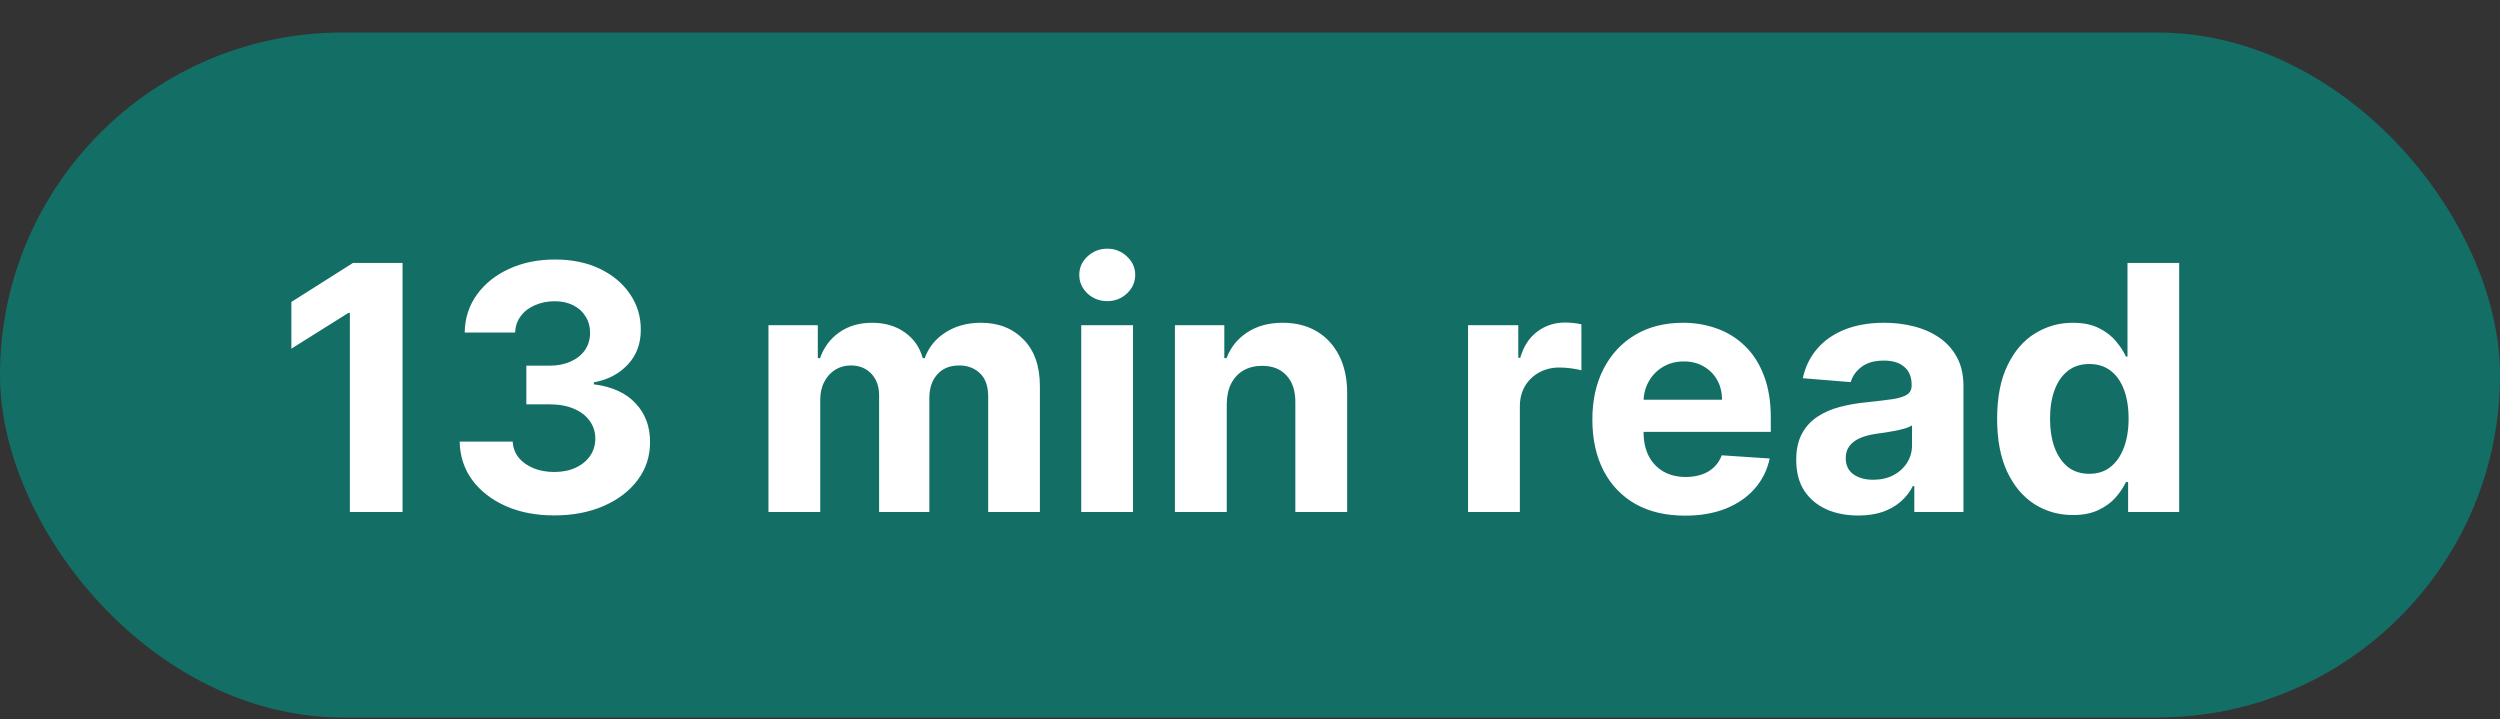
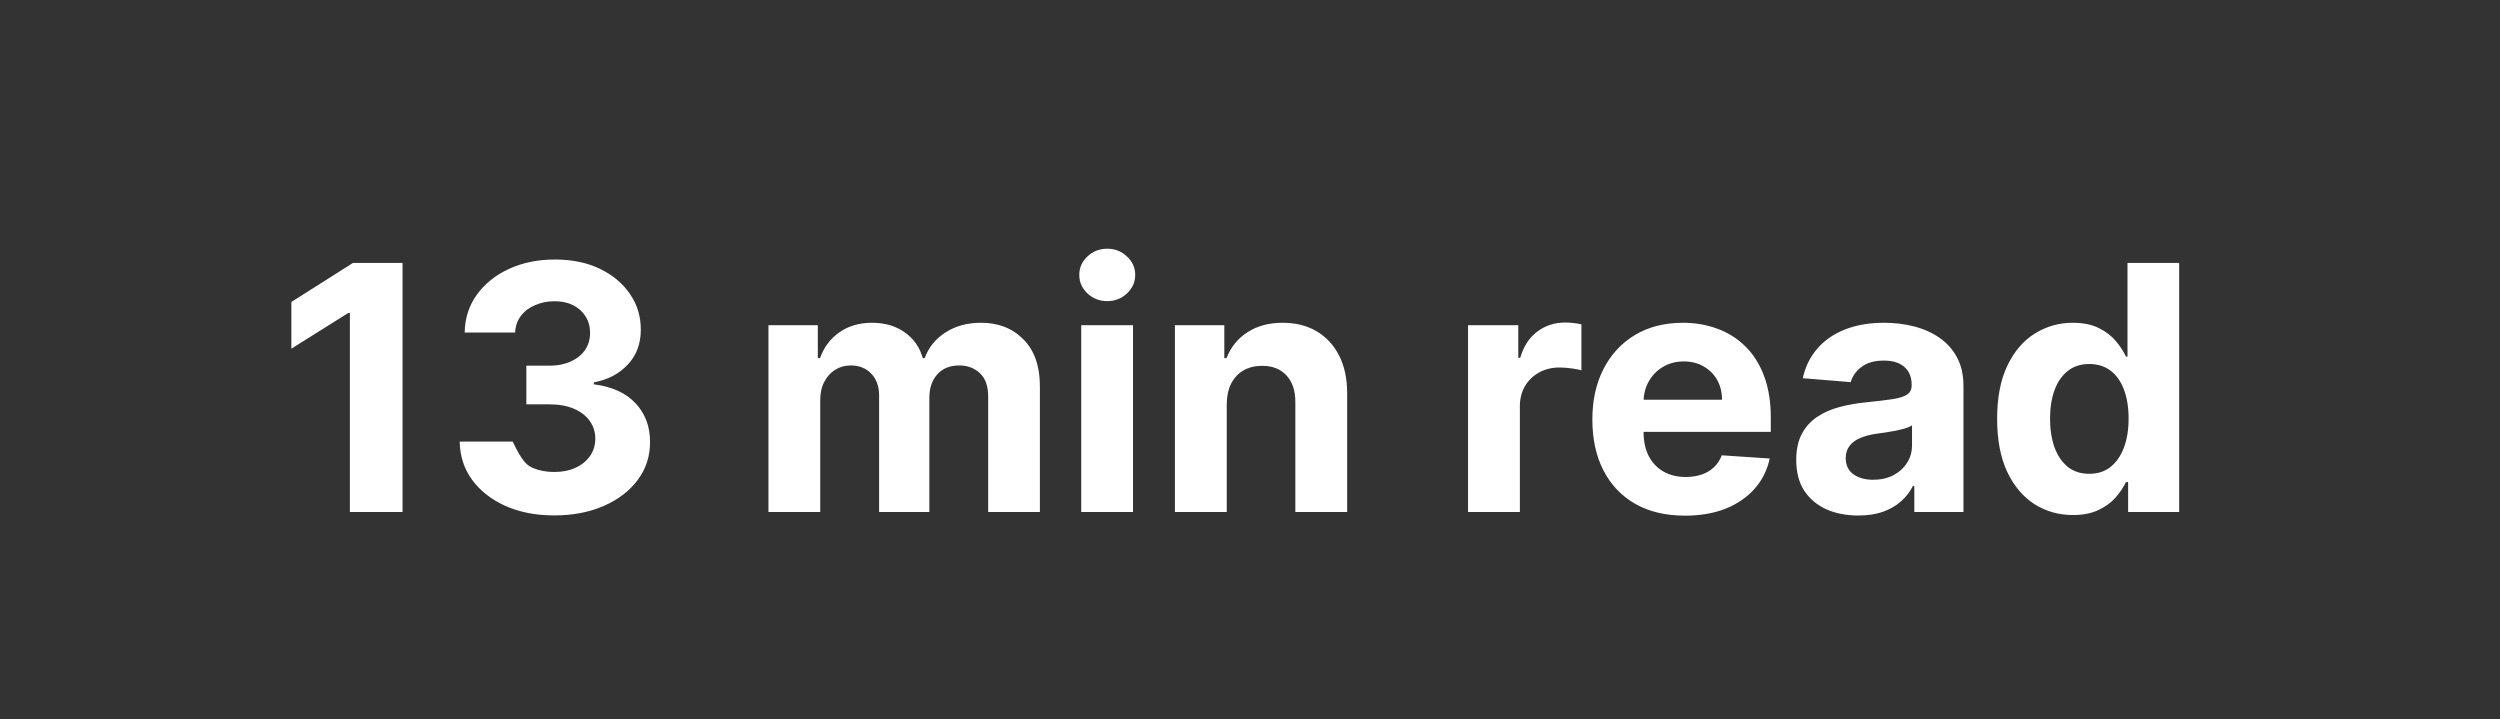
<svg xmlns="http://www.w3.org/2000/svg" width="73" height="21" viewBox="0 0 73 21" fill="none">
  <rect x="0" y="0" width="73" height="21" fill="#333333" stroke="none" />
-   <rect y="0.95" width="73" height="20" rx="10" fill="#136F65" />
-   <path d="M11.754 7.677V14.95H10.216V9.137H10.173L8.508 10.181V8.817L10.308 7.677H11.754ZM16.182 15.05C15.652 15.05 15.18 14.959 14.765 14.776C14.353 14.591 14.028 14.338 13.789 14.016C13.552 13.692 13.43 13.318 13.423 12.894H14.971C14.981 13.072 15.039 13.228 15.145 13.363C15.254 13.495 15.399 13.598 15.579 13.672C15.758 13.745 15.961 13.782 16.186 13.782C16.42 13.782 16.627 13.74 16.807 13.658C16.987 13.575 17.128 13.46 17.23 13.313C17.332 13.166 17.383 12.997 17.383 12.805C17.383 12.611 17.328 12.44 17.219 12.29C17.113 12.139 16.959 12.021 16.758 11.935C16.559 11.85 16.322 11.807 16.047 11.807H15.369V10.678H16.047C16.279 10.678 16.484 10.638 16.662 10.557C16.842 10.477 16.981 10.366 17.081 10.224C17.18 10.079 17.23 9.911 17.23 9.719C17.23 9.537 17.186 9.377 17.099 9.24C17.013 9.1 16.892 8.991 16.736 8.913C16.582 8.835 16.402 8.796 16.197 8.796C15.988 8.796 15.798 8.834 15.625 8.91C15.452 8.983 15.313 9.088 15.209 9.226C15.105 9.363 15.05 9.524 15.042 9.709H13.569C13.576 9.29 13.695 8.92 13.927 8.601C14.159 8.281 14.472 8.031 14.865 7.851C15.26 7.669 15.706 7.578 16.204 7.578C16.706 7.578 17.145 7.669 17.521 7.851C17.898 8.034 18.19 8.28 18.398 8.59C18.609 8.898 18.713 9.244 18.711 9.627C18.713 10.034 18.586 10.374 18.331 10.646C18.077 10.918 17.747 11.091 17.34 11.165V11.222C17.875 11.29 18.282 11.476 18.561 11.779C18.843 12.08 18.983 12.456 18.981 12.908C18.983 13.323 18.863 13.691 18.622 14.013C18.383 14.335 18.052 14.588 17.631 14.773C17.21 14.957 16.727 15.05 16.182 15.05ZM22.439 14.95V9.496H23.88V10.458H23.944C24.058 10.138 24.247 9.886 24.512 9.702C24.777 9.517 25.095 9.425 25.464 9.425C25.838 9.425 26.157 9.518 26.419 9.705C26.682 9.89 26.857 10.141 26.945 10.458H27.002C27.113 10.146 27.314 9.896 27.605 9.709C27.899 9.519 28.246 9.425 28.646 9.425C29.155 9.425 29.568 9.587 29.885 9.911C30.205 10.233 30.365 10.69 30.365 11.282V14.95H28.855V11.58C28.855 11.277 28.775 11.05 28.614 10.898C28.453 10.747 28.252 10.671 28.01 10.671C27.736 10.671 27.521 10.759 27.367 10.934C27.214 11.107 27.137 11.335 27.137 11.619V14.95H25.67V11.548C25.67 11.281 25.593 11.068 25.439 10.909C25.288 10.75 25.088 10.671 24.839 10.671C24.671 10.671 24.52 10.714 24.384 10.799C24.252 10.882 24.147 10.999 24.069 11.15C23.99 11.3 23.951 11.475 23.951 11.676V14.95H22.439ZM31.572 14.95V9.496H33.084V14.95H31.572ZM32.332 8.793C32.107 8.793 31.914 8.718 31.753 8.569C31.594 8.417 31.515 8.236 31.515 8.025C31.515 7.817 31.594 7.638 31.753 7.489C31.914 7.338 32.107 7.262 32.332 7.262C32.556 7.262 32.748 7.338 32.907 7.489C33.068 7.638 33.148 7.817 33.148 8.025C33.148 8.236 33.068 8.417 32.907 8.569C32.748 8.718 32.556 8.793 32.332 8.793ZM35.821 11.797V14.95H34.308V9.496H35.75V10.458H35.814C35.935 10.141 36.137 9.89 36.421 9.705C36.705 9.518 37.05 9.425 37.455 9.425C37.833 9.425 38.164 9.507 38.445 9.673C38.727 9.839 38.946 10.076 39.102 10.383C39.258 10.689 39.337 11.053 39.337 11.477V14.95H37.824V11.747C37.826 11.413 37.741 11.153 37.568 10.966C37.395 10.776 37.157 10.682 36.854 10.682C36.651 10.682 36.471 10.726 36.315 10.813C36.161 10.901 36.04 11.029 35.952 11.197C35.867 11.362 35.823 11.562 35.821 11.797ZM42.867 14.95V9.496H44.334V10.447H44.391C44.49 10.109 44.657 9.853 44.892 9.68C45.126 9.505 45.396 9.418 45.701 9.418C45.777 9.418 45.859 9.422 45.946 9.432C46.034 9.441 46.111 9.454 46.177 9.471V10.813C46.106 10.792 46.008 10.773 45.882 10.756C45.757 10.74 45.642 10.731 45.538 10.731C45.315 10.731 45.116 10.78 44.941 10.877C44.768 10.972 44.631 11.104 44.529 11.275C44.43 11.445 44.38 11.642 44.38 11.864V14.95H42.867ZM49.203 15.057C48.642 15.057 48.159 14.943 47.754 14.716C47.352 14.486 47.042 14.162 46.824 13.743C46.606 13.321 46.497 12.823 46.497 12.248C46.497 11.687 46.606 11.194 46.824 10.771C47.042 10.347 47.348 10.017 47.744 9.78C48.141 9.543 48.608 9.425 49.143 9.425C49.502 9.425 49.837 9.483 50.148 9.599C50.46 9.712 50.732 9.884 50.964 10.114C51.199 10.343 51.381 10.632 51.511 10.98C51.642 11.326 51.707 11.73 51.707 12.194V12.61H47.101V11.672H50.283C50.283 11.455 50.235 11.262 50.141 11.094C50.046 10.926 49.914 10.794 49.746 10.7C49.581 10.602 49.388 10.554 49.168 10.554C48.938 10.554 48.734 10.607 48.557 10.714C48.382 10.818 48.244 10.959 48.145 11.136C48.045 11.312 47.995 11.507 47.992 11.722V12.614C47.992 12.883 48.042 13.117 48.141 13.313C48.243 13.51 48.386 13.661 48.571 13.768C48.756 13.874 48.975 13.928 49.228 13.928C49.396 13.928 49.55 13.904 49.69 13.856C49.829 13.809 49.949 13.738 50.048 13.643C50.148 13.549 50.223 13.433 50.276 13.295L51.675 13.388C51.604 13.724 51.458 14.017 51.238 14.268C51.02 14.517 50.738 14.711 50.393 14.851C50.049 14.988 49.653 15.057 49.203 15.057ZM54.261 15.053C53.913 15.053 53.603 14.993 53.331 14.872C53.059 14.749 52.843 14.568 52.684 14.329C52.528 14.087 52.45 13.787 52.45 13.427C52.45 13.124 52.506 12.869 52.617 12.663C52.728 12.457 52.88 12.292 53.072 12.166C53.263 12.041 53.481 11.946 53.725 11.882C53.971 11.818 54.229 11.773 54.499 11.747C54.816 11.714 55.072 11.683 55.266 11.655C55.46 11.624 55.601 11.579 55.689 11.52C55.776 11.461 55.82 11.373 55.82 11.257V11.236C55.82 11.011 55.749 10.837 55.607 10.714C55.467 10.591 55.269 10.529 55.011 10.529C54.738 10.529 54.522 10.589 54.361 10.71C54.2 10.829 54.093 10.978 54.041 11.158L52.642 11.044C52.713 10.713 52.853 10.426 53.061 10.185C53.269 9.941 53.538 9.754 53.867 9.623C54.199 9.491 54.582 9.425 55.018 9.425C55.321 9.425 55.611 9.46 55.888 9.531C56.167 9.602 56.414 9.712 56.63 9.861C56.848 10.011 57.019 10.202 57.145 10.437C57.27 10.669 57.333 10.947 57.333 11.271V14.95H55.898V14.194H55.856C55.768 14.364 55.651 14.515 55.504 14.645C55.357 14.773 55.181 14.873 54.975 14.947C54.769 15.018 54.531 15.053 54.261 15.053ZM54.694 14.009C54.917 14.009 55.114 13.965 55.284 13.878C55.454 13.788 55.588 13.667 55.685 13.515C55.782 13.364 55.831 13.192 55.831 13.001V12.422C55.783 12.453 55.718 12.481 55.636 12.507C55.555 12.531 55.464 12.553 55.362 12.575C55.26 12.593 55.158 12.611 55.057 12.628C54.955 12.642 54.863 12.655 54.78 12.667C54.602 12.693 54.447 12.734 54.315 12.791C54.182 12.848 54.079 12.925 54.006 13.022C53.932 13.117 53.895 13.235 53.895 13.377C53.895 13.583 53.97 13.74 54.119 13.849C54.271 13.956 54.462 14.009 54.694 14.009ZM60.529 15.039C60.114 15.039 59.739 14.932 59.403 14.719C59.069 14.504 58.804 14.188 58.607 13.771C58.413 13.352 58.316 12.838 58.316 12.23C58.316 11.605 58.417 11.085 58.618 10.671C58.819 10.254 59.087 9.943 59.421 9.737C59.757 9.529 60.125 9.425 60.525 9.425C60.83 9.425 61.085 9.477 61.288 9.581C61.495 9.683 61.66 9.811 61.786 9.964C61.913 10.116 62.011 10.265 62.077 10.412H62.123V7.677H63.632V14.95H62.141V14.077H62.077C62.006 14.228 61.905 14.379 61.775 14.528C61.647 14.674 61.48 14.796 61.274 14.893C61.071 14.99 60.822 15.039 60.529 15.039ZM61.008 13.835C61.252 13.835 61.458 13.769 61.626 13.636C61.796 13.501 61.926 13.313 62.017 13.072C62.109 12.83 62.155 12.547 62.155 12.223C62.155 11.899 62.11 11.617 62.02 11.378C61.93 11.139 61.8 10.954 61.629 10.824C61.459 10.694 61.252 10.629 61.008 10.629C60.759 10.629 60.55 10.696 60.379 10.831C60.209 10.966 60.08 11.153 59.992 11.392C59.905 11.631 59.861 11.908 59.861 12.223C59.861 12.54 59.905 12.821 59.992 13.065C60.082 13.306 60.211 13.495 60.379 13.633C60.55 13.768 60.759 13.835 61.008 13.835Z" fill="white" />
+   <path d="M11.754 7.677V14.95H10.216V9.137H10.173L8.508 10.181V8.817L10.308 7.677H11.754ZM16.182 15.05C15.652 15.05 15.18 14.959 14.765 14.776C14.353 14.591 14.028 14.338 13.789 14.016C13.552 13.692 13.43 13.318 13.423 12.894H14.971C15.254 13.495 15.399 13.598 15.579 13.672C15.758 13.745 15.961 13.782 16.186 13.782C16.42 13.782 16.627 13.74 16.807 13.658C16.987 13.575 17.128 13.46 17.23 13.313C17.332 13.166 17.383 12.997 17.383 12.805C17.383 12.611 17.328 12.44 17.219 12.29C17.113 12.139 16.959 12.021 16.758 11.935C16.559 11.85 16.322 11.807 16.047 11.807H15.369V10.678H16.047C16.279 10.678 16.484 10.638 16.662 10.557C16.842 10.477 16.981 10.366 17.081 10.224C17.18 10.079 17.23 9.911 17.23 9.719C17.23 9.537 17.186 9.377 17.099 9.24C17.013 9.1 16.892 8.991 16.736 8.913C16.582 8.835 16.402 8.796 16.197 8.796C15.988 8.796 15.798 8.834 15.625 8.91C15.452 8.983 15.313 9.088 15.209 9.226C15.105 9.363 15.05 9.524 15.042 9.709H13.569C13.576 9.29 13.695 8.92 13.927 8.601C14.159 8.281 14.472 8.031 14.865 7.851C15.26 7.669 15.706 7.578 16.204 7.578C16.706 7.578 17.145 7.669 17.521 7.851C17.898 8.034 18.19 8.28 18.398 8.59C18.609 8.898 18.713 9.244 18.711 9.627C18.713 10.034 18.586 10.374 18.331 10.646C18.077 10.918 17.747 11.091 17.34 11.165V11.222C17.875 11.29 18.282 11.476 18.561 11.779C18.843 12.08 18.983 12.456 18.981 12.908C18.983 13.323 18.863 13.691 18.622 14.013C18.383 14.335 18.052 14.588 17.631 14.773C17.21 14.957 16.727 15.05 16.182 15.05ZM22.439 14.95V9.496H23.88V10.458H23.944C24.058 10.138 24.247 9.886 24.512 9.702C24.777 9.517 25.095 9.425 25.464 9.425C25.838 9.425 26.157 9.518 26.419 9.705C26.682 9.89 26.857 10.141 26.945 10.458H27.002C27.113 10.146 27.314 9.896 27.605 9.709C27.899 9.519 28.246 9.425 28.646 9.425C29.155 9.425 29.568 9.587 29.885 9.911C30.205 10.233 30.365 10.69 30.365 11.282V14.95H28.855V11.58C28.855 11.277 28.775 11.05 28.614 10.898C28.453 10.747 28.252 10.671 28.01 10.671C27.736 10.671 27.521 10.759 27.367 10.934C27.214 11.107 27.137 11.335 27.137 11.619V14.95H25.67V11.548C25.67 11.281 25.593 11.068 25.439 10.909C25.288 10.75 25.088 10.671 24.839 10.671C24.671 10.671 24.52 10.714 24.384 10.799C24.252 10.882 24.147 10.999 24.069 11.15C23.99 11.3 23.951 11.475 23.951 11.676V14.95H22.439ZM31.572 14.95V9.496H33.084V14.95H31.572ZM32.332 8.793C32.107 8.793 31.914 8.718 31.753 8.569C31.594 8.417 31.515 8.236 31.515 8.025C31.515 7.817 31.594 7.638 31.753 7.489C31.914 7.338 32.107 7.262 32.332 7.262C32.556 7.262 32.748 7.338 32.907 7.489C33.068 7.638 33.148 7.817 33.148 8.025C33.148 8.236 33.068 8.417 32.907 8.569C32.748 8.718 32.556 8.793 32.332 8.793ZM35.821 11.797V14.95H34.308V9.496H35.75V10.458H35.814C35.935 10.141 36.137 9.89 36.421 9.705C36.705 9.518 37.05 9.425 37.455 9.425C37.833 9.425 38.164 9.507 38.445 9.673C38.727 9.839 38.946 10.076 39.102 10.383C39.258 10.689 39.337 11.053 39.337 11.477V14.95H37.824V11.747C37.826 11.413 37.741 11.153 37.568 10.966C37.395 10.776 37.157 10.682 36.854 10.682C36.651 10.682 36.471 10.726 36.315 10.813C36.161 10.901 36.04 11.029 35.952 11.197C35.867 11.362 35.823 11.562 35.821 11.797ZM42.867 14.95V9.496H44.334V10.447H44.391C44.49 10.109 44.657 9.853 44.892 9.68C45.126 9.505 45.396 9.418 45.701 9.418C45.777 9.418 45.859 9.422 45.946 9.432C46.034 9.441 46.111 9.454 46.177 9.471V10.813C46.106 10.792 46.008 10.773 45.882 10.756C45.757 10.74 45.642 10.731 45.538 10.731C45.315 10.731 45.116 10.78 44.941 10.877C44.768 10.972 44.631 11.104 44.529 11.275C44.43 11.445 44.38 11.642 44.38 11.864V14.95H42.867ZM49.203 15.057C48.642 15.057 48.159 14.943 47.754 14.716C47.352 14.486 47.042 14.162 46.824 13.743C46.606 13.321 46.497 12.823 46.497 12.248C46.497 11.687 46.606 11.194 46.824 10.771C47.042 10.347 47.348 10.017 47.744 9.78C48.141 9.543 48.608 9.425 49.143 9.425C49.502 9.425 49.837 9.483 50.148 9.599C50.46 9.712 50.732 9.884 50.964 10.114C51.199 10.343 51.381 10.632 51.511 10.98C51.642 11.326 51.707 11.73 51.707 12.194V12.61H47.101V11.672H50.283C50.283 11.455 50.235 11.262 50.141 11.094C50.046 10.926 49.914 10.794 49.746 10.7C49.581 10.602 49.388 10.554 49.168 10.554C48.938 10.554 48.734 10.607 48.557 10.714C48.382 10.818 48.244 10.959 48.145 11.136C48.045 11.312 47.995 11.507 47.992 11.722V12.614C47.992 12.883 48.042 13.117 48.141 13.313C48.243 13.51 48.386 13.661 48.571 13.768C48.756 13.874 48.975 13.928 49.228 13.928C49.396 13.928 49.55 13.904 49.69 13.856C49.829 13.809 49.949 13.738 50.048 13.643C50.148 13.549 50.223 13.433 50.276 13.295L51.675 13.388C51.604 13.724 51.458 14.017 51.238 14.268C51.02 14.517 50.738 14.711 50.393 14.851C50.049 14.988 49.653 15.057 49.203 15.057ZM54.261 15.053C53.913 15.053 53.603 14.993 53.331 14.872C53.059 14.749 52.843 14.568 52.684 14.329C52.528 14.087 52.45 13.787 52.45 13.427C52.45 13.124 52.506 12.869 52.617 12.663C52.728 12.457 52.88 12.292 53.072 12.166C53.263 12.041 53.481 11.946 53.725 11.882C53.971 11.818 54.229 11.773 54.499 11.747C54.816 11.714 55.072 11.683 55.266 11.655C55.46 11.624 55.601 11.579 55.689 11.52C55.776 11.461 55.82 11.373 55.82 11.257V11.236C55.82 11.011 55.749 10.837 55.607 10.714C55.467 10.591 55.269 10.529 55.011 10.529C54.738 10.529 54.522 10.589 54.361 10.71C54.2 10.829 54.093 10.978 54.041 11.158L52.642 11.044C52.713 10.713 52.853 10.426 53.061 10.185C53.269 9.941 53.538 9.754 53.867 9.623C54.199 9.491 54.582 9.425 55.018 9.425C55.321 9.425 55.611 9.46 55.888 9.531C56.167 9.602 56.414 9.712 56.63 9.861C56.848 10.011 57.019 10.202 57.145 10.437C57.27 10.669 57.333 10.947 57.333 11.271V14.95H55.898V14.194H55.856C55.768 14.364 55.651 14.515 55.504 14.645C55.357 14.773 55.181 14.873 54.975 14.947C54.769 15.018 54.531 15.053 54.261 15.053ZM54.694 14.009C54.917 14.009 55.114 13.965 55.284 13.878C55.454 13.788 55.588 13.667 55.685 13.515C55.782 13.364 55.831 13.192 55.831 13.001V12.422C55.783 12.453 55.718 12.481 55.636 12.507C55.555 12.531 55.464 12.553 55.362 12.575C55.26 12.593 55.158 12.611 55.057 12.628C54.955 12.642 54.863 12.655 54.78 12.667C54.602 12.693 54.447 12.734 54.315 12.791C54.182 12.848 54.079 12.925 54.006 13.022C53.932 13.117 53.895 13.235 53.895 13.377C53.895 13.583 53.97 13.74 54.119 13.849C54.271 13.956 54.462 14.009 54.694 14.009ZM60.529 15.039C60.114 15.039 59.739 14.932 59.403 14.719C59.069 14.504 58.804 14.188 58.607 13.771C58.413 13.352 58.316 12.838 58.316 12.23C58.316 11.605 58.417 11.085 58.618 10.671C58.819 10.254 59.087 9.943 59.421 9.737C59.757 9.529 60.125 9.425 60.525 9.425C60.83 9.425 61.085 9.477 61.288 9.581C61.495 9.683 61.66 9.811 61.786 9.964C61.913 10.116 62.011 10.265 62.077 10.412H62.123V7.677H63.632V14.95H62.141V14.077H62.077C62.006 14.228 61.905 14.379 61.775 14.528C61.647 14.674 61.48 14.796 61.274 14.893C61.071 14.99 60.822 15.039 60.529 15.039ZM61.008 13.835C61.252 13.835 61.458 13.769 61.626 13.636C61.796 13.501 61.926 13.313 62.017 13.072C62.109 12.83 62.155 12.547 62.155 12.223C62.155 11.899 62.11 11.617 62.02 11.378C61.93 11.139 61.8 10.954 61.629 10.824C61.459 10.694 61.252 10.629 61.008 10.629C60.759 10.629 60.55 10.696 60.379 10.831C60.209 10.966 60.08 11.153 59.992 11.392C59.905 11.631 59.861 11.908 59.861 12.223C59.861 12.54 59.905 12.821 59.992 13.065C60.082 13.306 60.211 13.495 60.379 13.633C60.55 13.768 60.759 13.835 61.008 13.835Z" fill="white" />
</svg>